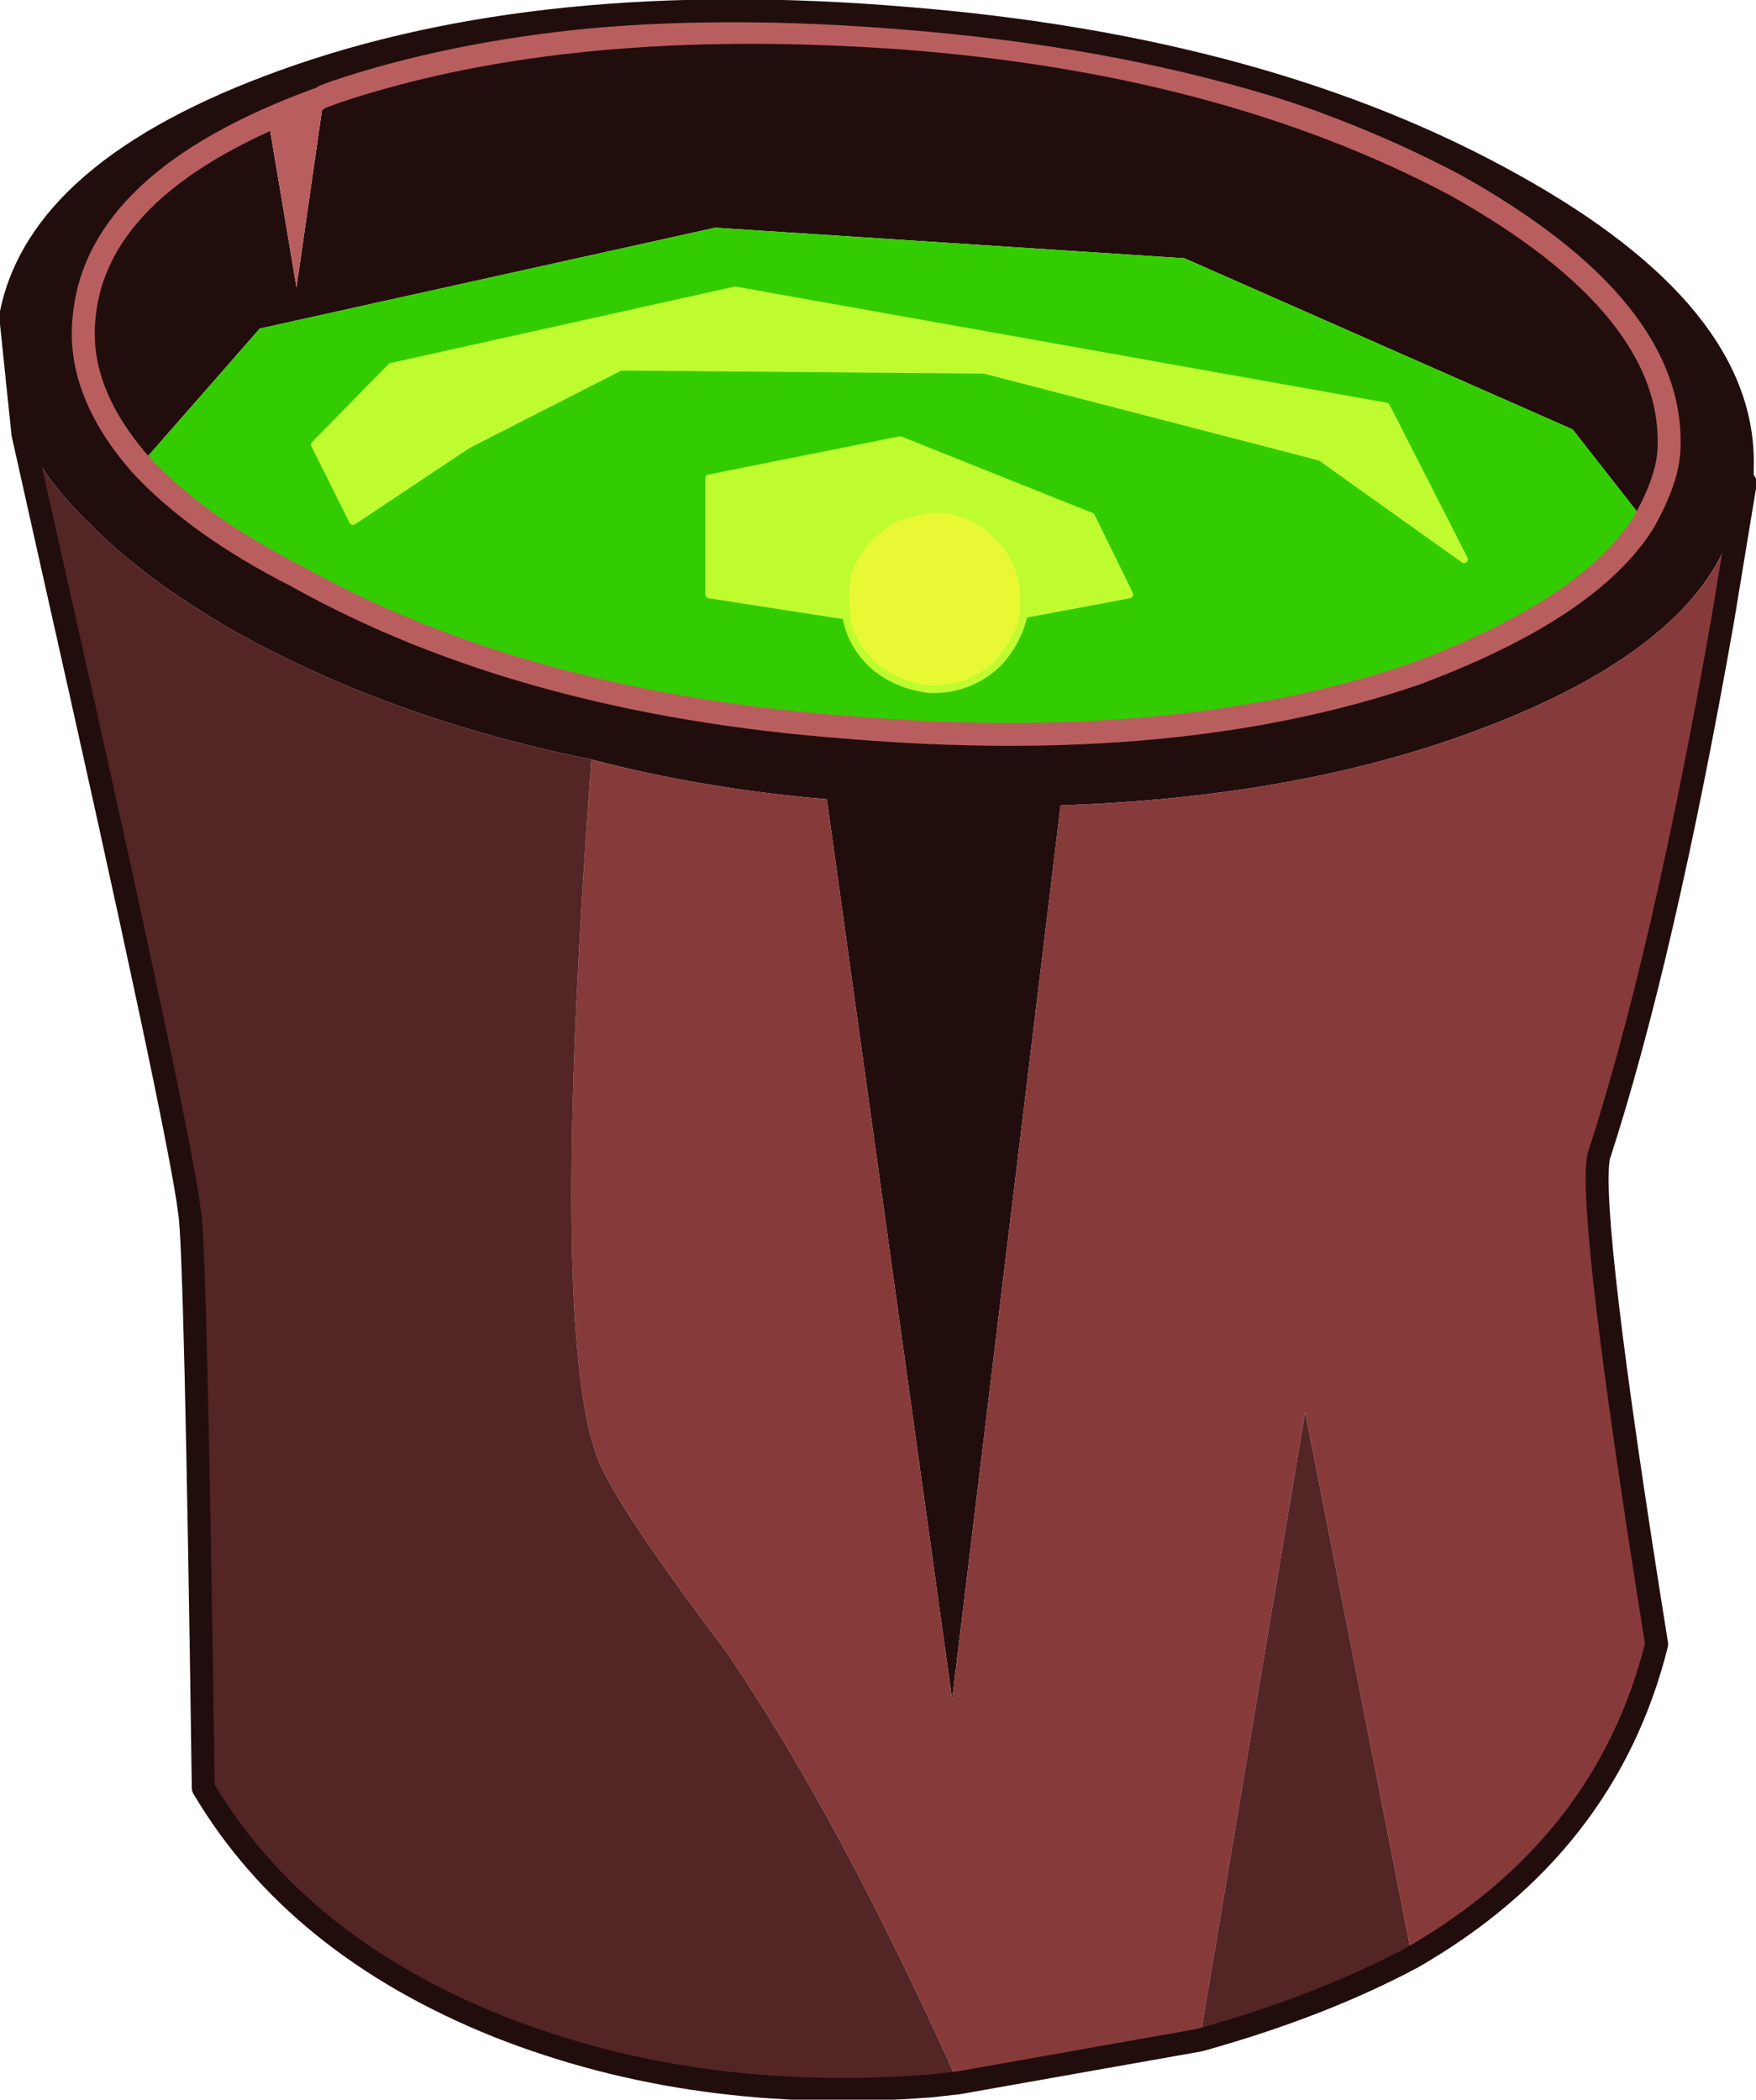
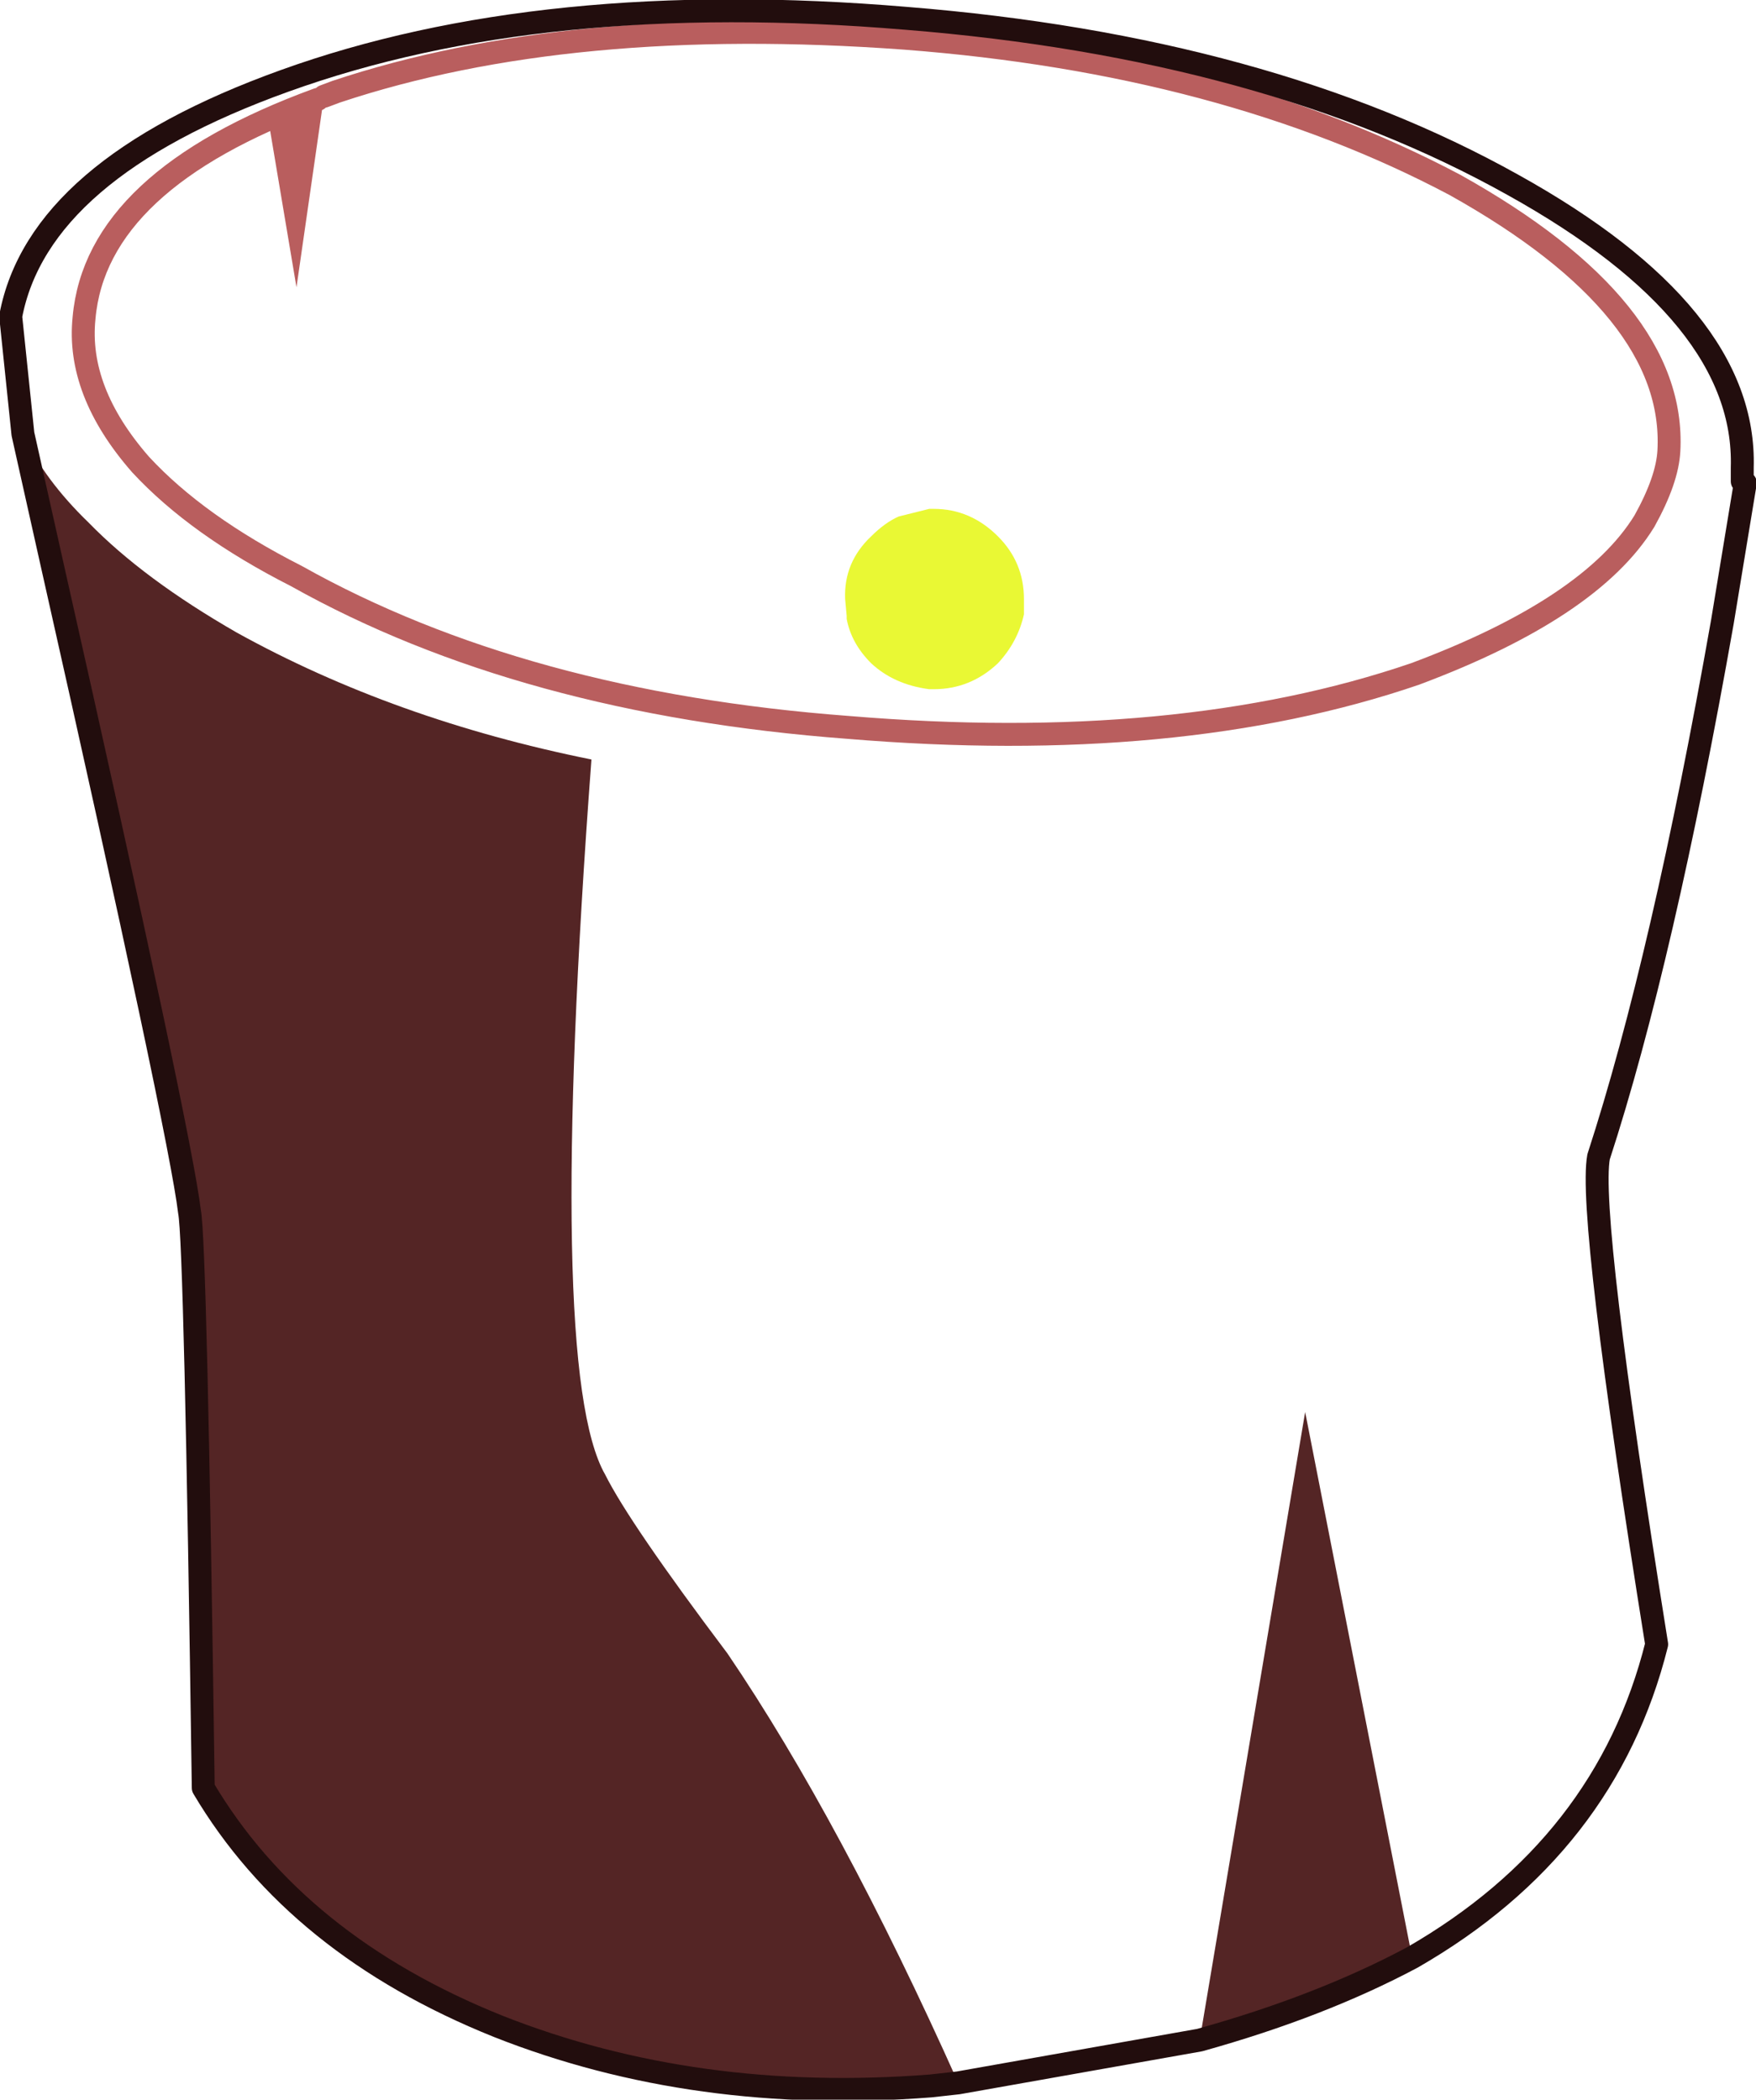
<svg xmlns="http://www.w3.org/2000/svg" xmlns:xlink="http://www.w3.org/1999/xlink" width="57.45px" height="68.7px">
  <g transform="matrix(1, 0, 0, 1, -5.55, -14.3)">
    <use xlink:href="#object-0" width="57.45" height="68.7" transform="matrix(1, 0, 0, 1, 5.55, 14.3)" />
  </g>
  <defs>
    <g transform="matrix(1, 0, 0, 1, -5.55, -14.3)" id="object-0">
-       <path fill-rule="evenodd" fill="#220d0d" stroke="none" d="M59.35 31.35L57 28.35L44.3 22.75L28.95 21.75L14.05 25.05L10.15 29.5Q8.05 27.1 8.3 24.7Q8.7 20.2 15.95 17.55L14.35 18.35L15.25 23.7L16.15 17.45L16.55 17.3Q24.2 14.75 35.15 15.55Q45.6 16.35 53.15 20.35Q60.4 24.4 60.15 29.05Q60.1 30 59.35 31.35Q60.1 30 60.15 29.05Q60.4 24.4 53.15 20.35Q45.6 16.35 35.15 15.55Q24.2 14.75 16.55 17.3L16.15 17.45L16.15 17.4L15.95 17.55Q8.7 20.2 8.3 24.7Q8.05 27.1 10.15 29.5Q12 31.5 15.25 33.15Q22.65 37.3 33.3 38.1Q44.1 39 51.85 36.35Q57.6 34.2 59.35 31.35M62.55 30.05Q62.4 32 61.1 33.65Q58.9 36.4 53.45 38.35Q47.75 40.4 40.25 40.65L36.7 69.9L32.6 40.45Q28.5 40.1 24.9 39.15Q18.45 37.85 13.3 35Q10.25 33.25 8.45 31.4Q7 30 6.3 28.5L5.9 24.65Q6.8 19.85 14.85 16.95Q23.3 13.9 35.2 14.9Q47 15.85 55.05 20.35Q62.7 24.6 62.55 29.6L62.55 30.05" />
-       <path fill-rule="evenodd" fill="#33cc00" stroke="none" d="M10.15 29.5L14.05 25.05L28.95 21.75L44.3 22.75L57 28.35L59.35 31.35Q57.6 34.2 51.85 36.35Q44.1 39 33.3 38.1Q22.65 37.3 15.25 33.15Q12 31.5 10.15 29.5M48.75 29.25L53.45 32.6L50.9 27.6L29.6 23.8L18.35 26.3L15.85 28.85L17.1 31.35L20.85 28.85L25.85 26.3L37.75 26.4L48.75 29.25M39.05 34.4L42.5 33.75L41.25 31.2L35 28.7L28.75 29.95L28.75 33.75L28.75 33.8L33.25 34.55Q33.4 35.35 34.05 36Q34.8 36.7 35.95 36.85L36.1 36.85Q37.3 36.85 38.2 36Q38.85 35.3 39.05 34.4" />
      <path fill-rule="evenodd" fill="#b95e5e" stroke="none" d="M16.15 17.45L15.25 23.7L14.35 18.35L15.95 17.55L16.15 17.4L16.15 17.45" />
-       <path fill-rule="evenodd" fill="#befc30" stroke="none" d="M48.75 29.25L37.75 26.4L25.85 26.3L20.85 28.85L17.1 31.35L15.85 28.85L18.35 26.3L29.6 23.8L50.9 27.6L53.45 32.6L48.75 29.25M28.75 33.75L28.75 29.95L35 28.7L41.25 31.2L42.5 33.75L39.05 34.4L39.05 33.9Q39.05 32.7 38.2 31.85Q37.3 30.95 36.1 30.95L35.95 30.95L34.95 31.2Q34.5 31.4 34.05 31.85Q33.15 32.7 33.2 33.9L33.25 34.45L28.75 33.75M33.4 31.2L34.95 31.2L33.4 31.2" />
      <path fill-rule="evenodd" fill="#e9f834" stroke="none" d="M39.05 34.4Q38.85 35.3 38.2 36Q37.3 36.85 36.1 36.85L35.95 36.85Q34.8 36.7 34.05 36Q33.4 35.35 33.25 34.55L33.25 34.45L33.2 33.9Q33.15 32.7 34.05 31.85Q34.5 31.4 34.95 31.2L35.95 30.95L36.1 30.95Q37.3 30.95 38.2 31.85Q39.05 32.7 39.05 33.9L39.05 34.4" />
-       <path fill-rule="evenodd" fill="#873a3a" stroke="none" d="M24.9 39.15Q28.5 40.1 32.6 40.45L36.7 69.9L40.25 40.65Q47.75 40.4 53.45 38.35Q58.9 36.4 61.1 33.65Q62.4 32 62.55 30.05L62.65 30.1L61.9 34.65Q59.95 45.7 57.85 52.15Q57.5 54.05 59.75 68.1Q58.1 74.7 51.75 78.35L48.25 60.5L44.8 81.05L36.9 82.45Q33.05 73.85 29.35 68.4Q26.15 64.15 25.35 62.55Q23.4 59.15 24.9 39.15" />
      <path fill-rule="evenodd" fill="#164936" stroke="none" d="M5.9 24.65L6.3 28.5Q5.75 26.95 5.85 25.3L5.9 24.65" />
      <path fill-rule="evenodd" fill="#542525" stroke="none" d="M6.3 28.5Q7 30 8.45 31.4Q10.25 33.25 13.3 35Q18.45 37.85 24.9 39.15Q23.4 59.15 25.35 62.55Q26.15 64.15 29.35 68.4Q33.05 73.85 36.9 82.45L36 82.55Q28.3 83.15 21.85 80.6Q15.25 77.95 12.2 72.8Q11.95 54.95 11.75 53.95Q11.45 51.4 7.25 32.75L6.3 28.5M44.8 81.05L48.25 60.5L51.75 78.35Q48.75 79.95 44.8 81.05" />
      <path fill="none" stroke="#b95e5e" stroke-width="0.75" stroke-linecap="round" stroke-linejoin="round" d="M59.35 31.35Q60.1 30 60.15 29.05Q60.4 24.4 53.15 20.35Q45.6 16.35 35.15 15.55Q24.2 14.75 16.55 17.3L16.15 17.45M15.95 17.55Q8.7 20.2 8.3 24.7Q8.05 27.1 10.15 29.5Q12 31.5 15.25 33.15Q22.65 37.3 33.3 38.1Q44.1 39 51.85 36.35Q57.6 34.2 59.35 31.35" />
-       <path fill="none" stroke="#befc30" stroke-width="0.25" stroke-linecap="round" stroke-linejoin="round" d="M48.75 29.25L37.75 26.4L25.85 26.3L20.85 28.85L17.1 31.35L15.85 28.85L18.35 26.3L29.6 23.8L50.9 27.6L53.45 32.6L48.75 29.25M28.75 33.75L28.75 29.95L35 28.7L41.25 31.2L42.5 33.75L39.05 34.4Q38.85 35.3 38.2 36Q37.3 36.85 36.1 36.85L35.95 36.85Q34.8 36.7 34.05 36Q33.4 35.35 33.25 34.55L33.25 34.45L28.75 33.75M33.25 34.45L33.2 33.9Q33.15 32.7 34.05 31.85Q34.5 31.4 34.95 31.2L33.4 31.2M34.95 31.2L35.95 30.95L36.1 30.95Q37.3 30.95 38.2 31.85Q39.05 32.7 39.05 33.9L39.05 34.4" />
      <path fill="none" stroke="#220d0d" stroke-width="0.75" stroke-linecap="round" stroke-linejoin="round" d="M62.55 30.05L62.55 29.6Q62.7 24.6 55.05 20.35Q47 15.85 35.2 14.9Q23.3 13.9 14.85 16.95Q6.8 19.85 5.9 24.65L6.3 28.5L7.25 32.75Q11.45 51.4 11.75 53.95Q11.95 54.95 12.2 72.8Q15.25 77.95 21.85 80.6Q28.3 83.15 36 82.55L36.9 82.45L44.8 81.05Q48.75 79.95 51.75 78.35Q58.1 74.7 59.75 68.1Q57.5 54.05 57.85 52.15Q59.95 45.7 61.9 34.65L62.65 30.1L62.55 30.05" />
    </g>
  </defs>
</svg>